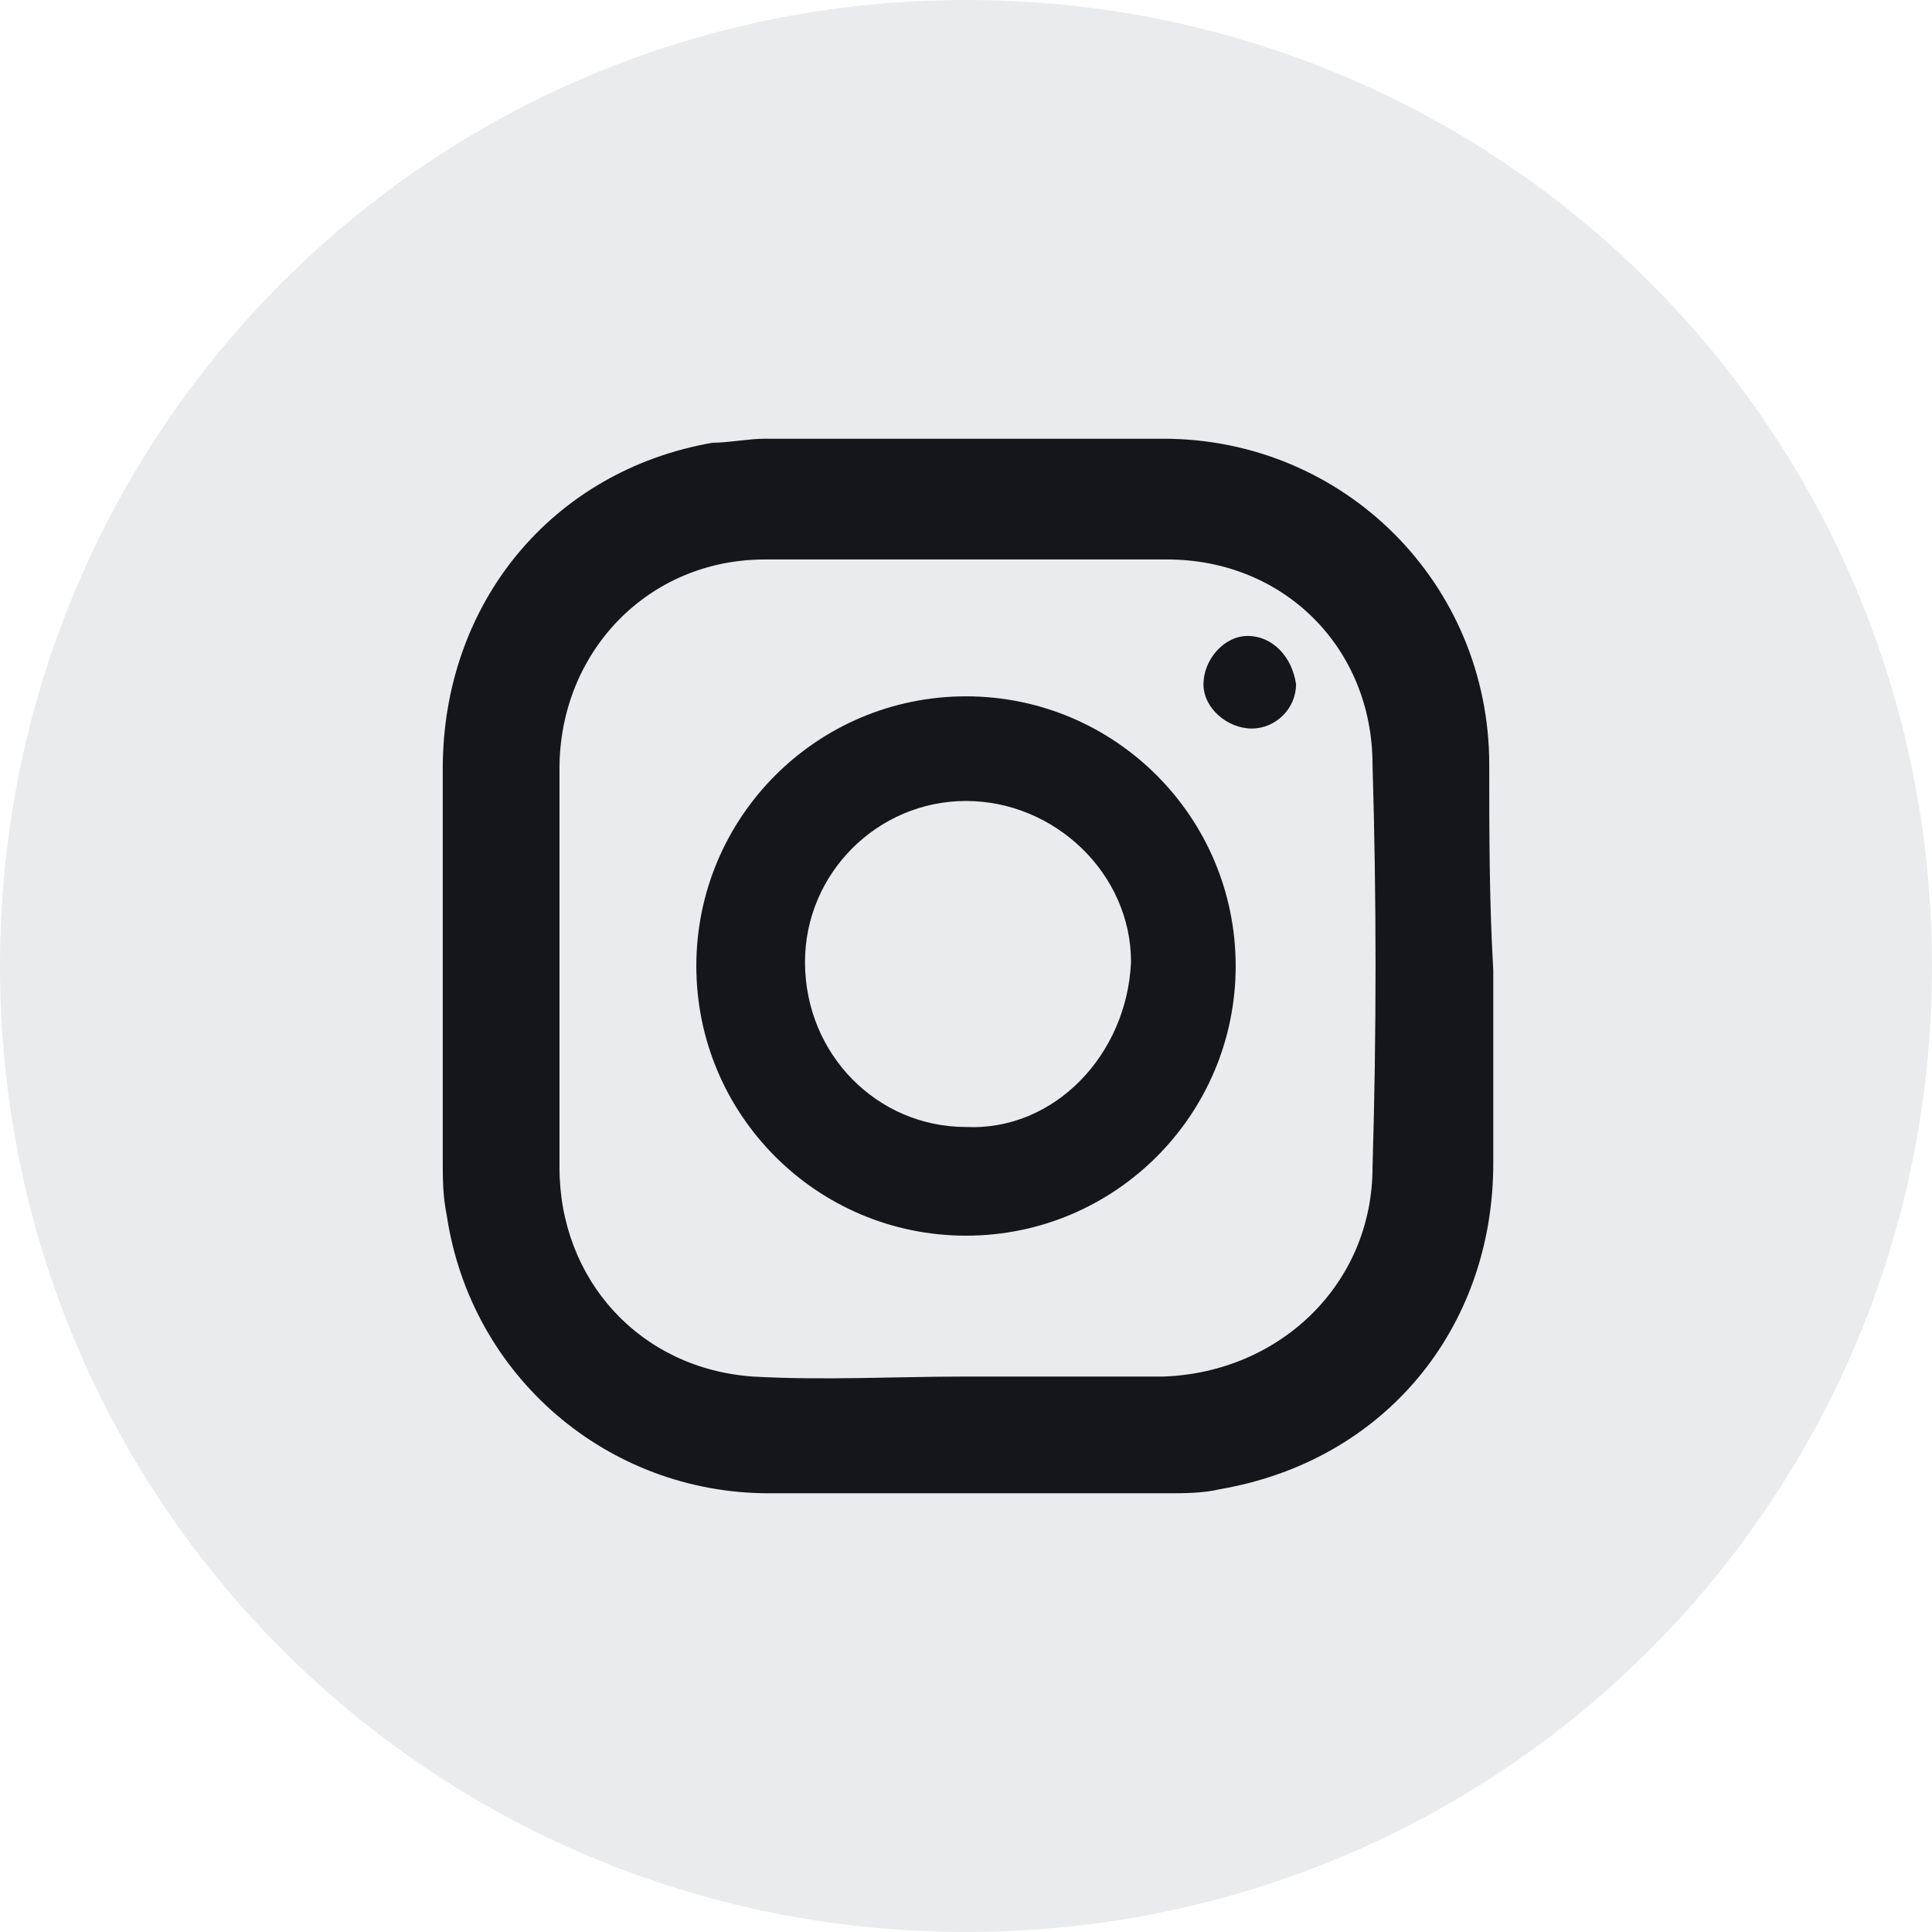
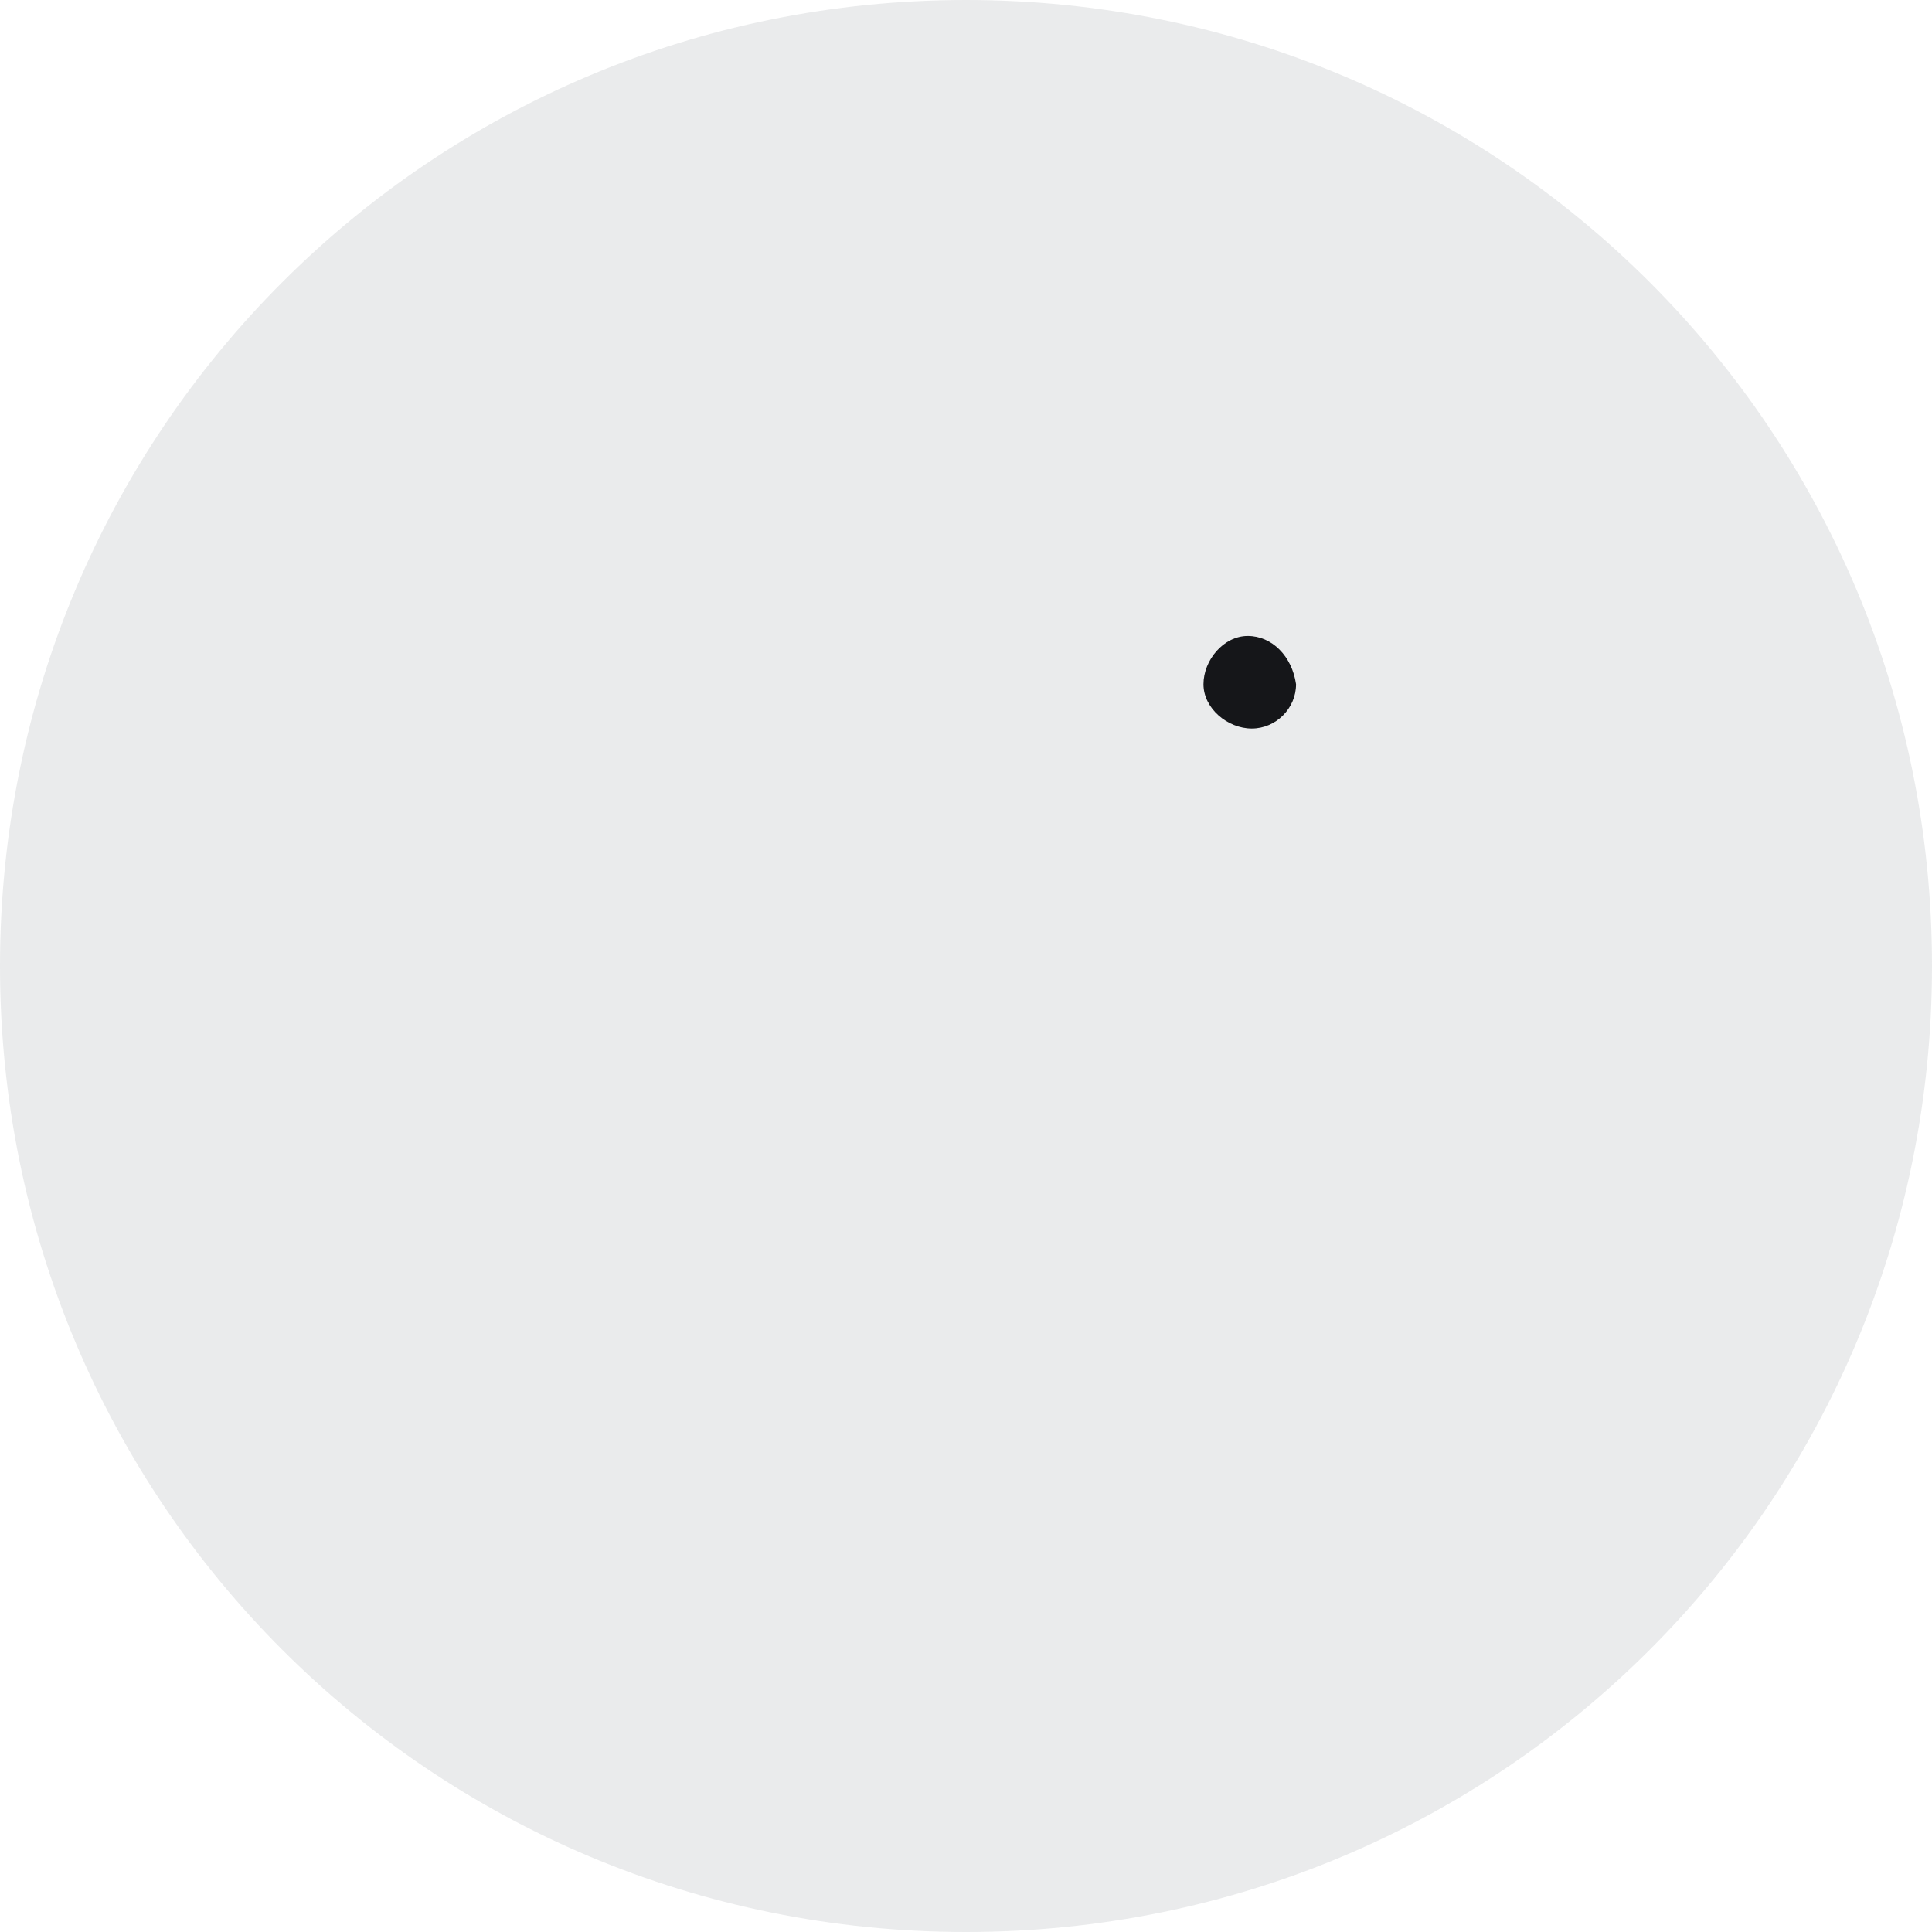
<svg xmlns="http://www.w3.org/2000/svg" version="1.1" id="图层_1" x="0px" y="0px" viewBox="0 0 48 48" style="enable-background:new 0 0 48 48;" xml:space="preserve">
  <style type="text/css">
	.st0{fill:#DCDDE0;fill-opacity:0.6;}
	.st1{fill:#151619;}
</style>
  <path class="st0" d="M0,24C0,10.7,10.7,0,24,0s24,10.7,24,24S37.3,48,24,48S0,37.3,0,24z" />
  <g>
-     <path class="st1" d="M37,19c0-4.5-3.6-8.1-8.1-8.1c-3.3,0-6.6,0-9.9,0c-0.4,0-0.9,0.1-1.3,0.1c-4,0.7-6.7,4-6.7,8.1   c0,3.2,0,6.5,0,9.7c0,0.5,0,0.9,0.1,1.4c0.6,4,4,6.9,8,6.9c3.3,0,6.6,0,9.9,0c0.4,0,0.9,0,1.3-0.1c4.1-0.7,6.8-4,6.8-8.1   c0-1.6,0-3.2,0-4.8C37,22.4,37,20.7,37,19z M34.1,29c0,2.9-2.3,5.1-5.2,5.2c-1.6,0-3.3,0-4.9,0l0,0c-1.8,0-3.5,0.1-5.3,0   c-2.8-0.2-4.8-2.4-4.8-5.2c0-3.3,0-6.6,0-9.9c0-2.9,2.2-5.2,5.1-5.2c3.3,0,6.6,0,10,0c2.9,0,5.1,2.2,5.1,5.1   C34.2,22.3,34.2,25.7,34.1,29z" />
-     <path class="st1" d="M24,17.3c-3.7,0-6.7,3-6.7,6.7s3,6.7,6.7,6.7s6.7-3,6.7-6.7S27.7,17.3,24,17.3z M24,28c-2.2,0-4-1.8-4-4.1   c0-2.2,1.8-4,4-4s4.1,1.8,4.1,4C28,26.2,26.2,28.1,24,28z" />
    <path class="st1" d="M31,15.8c-0.6,0-1.1,0.6-1.1,1.2c0,0.6,0.6,1.1,1.2,1.1s1.1-0.5,1.1-1.1C32.1,16.3,31.6,15.8,31,15.8z" />
  </g>
</svg>